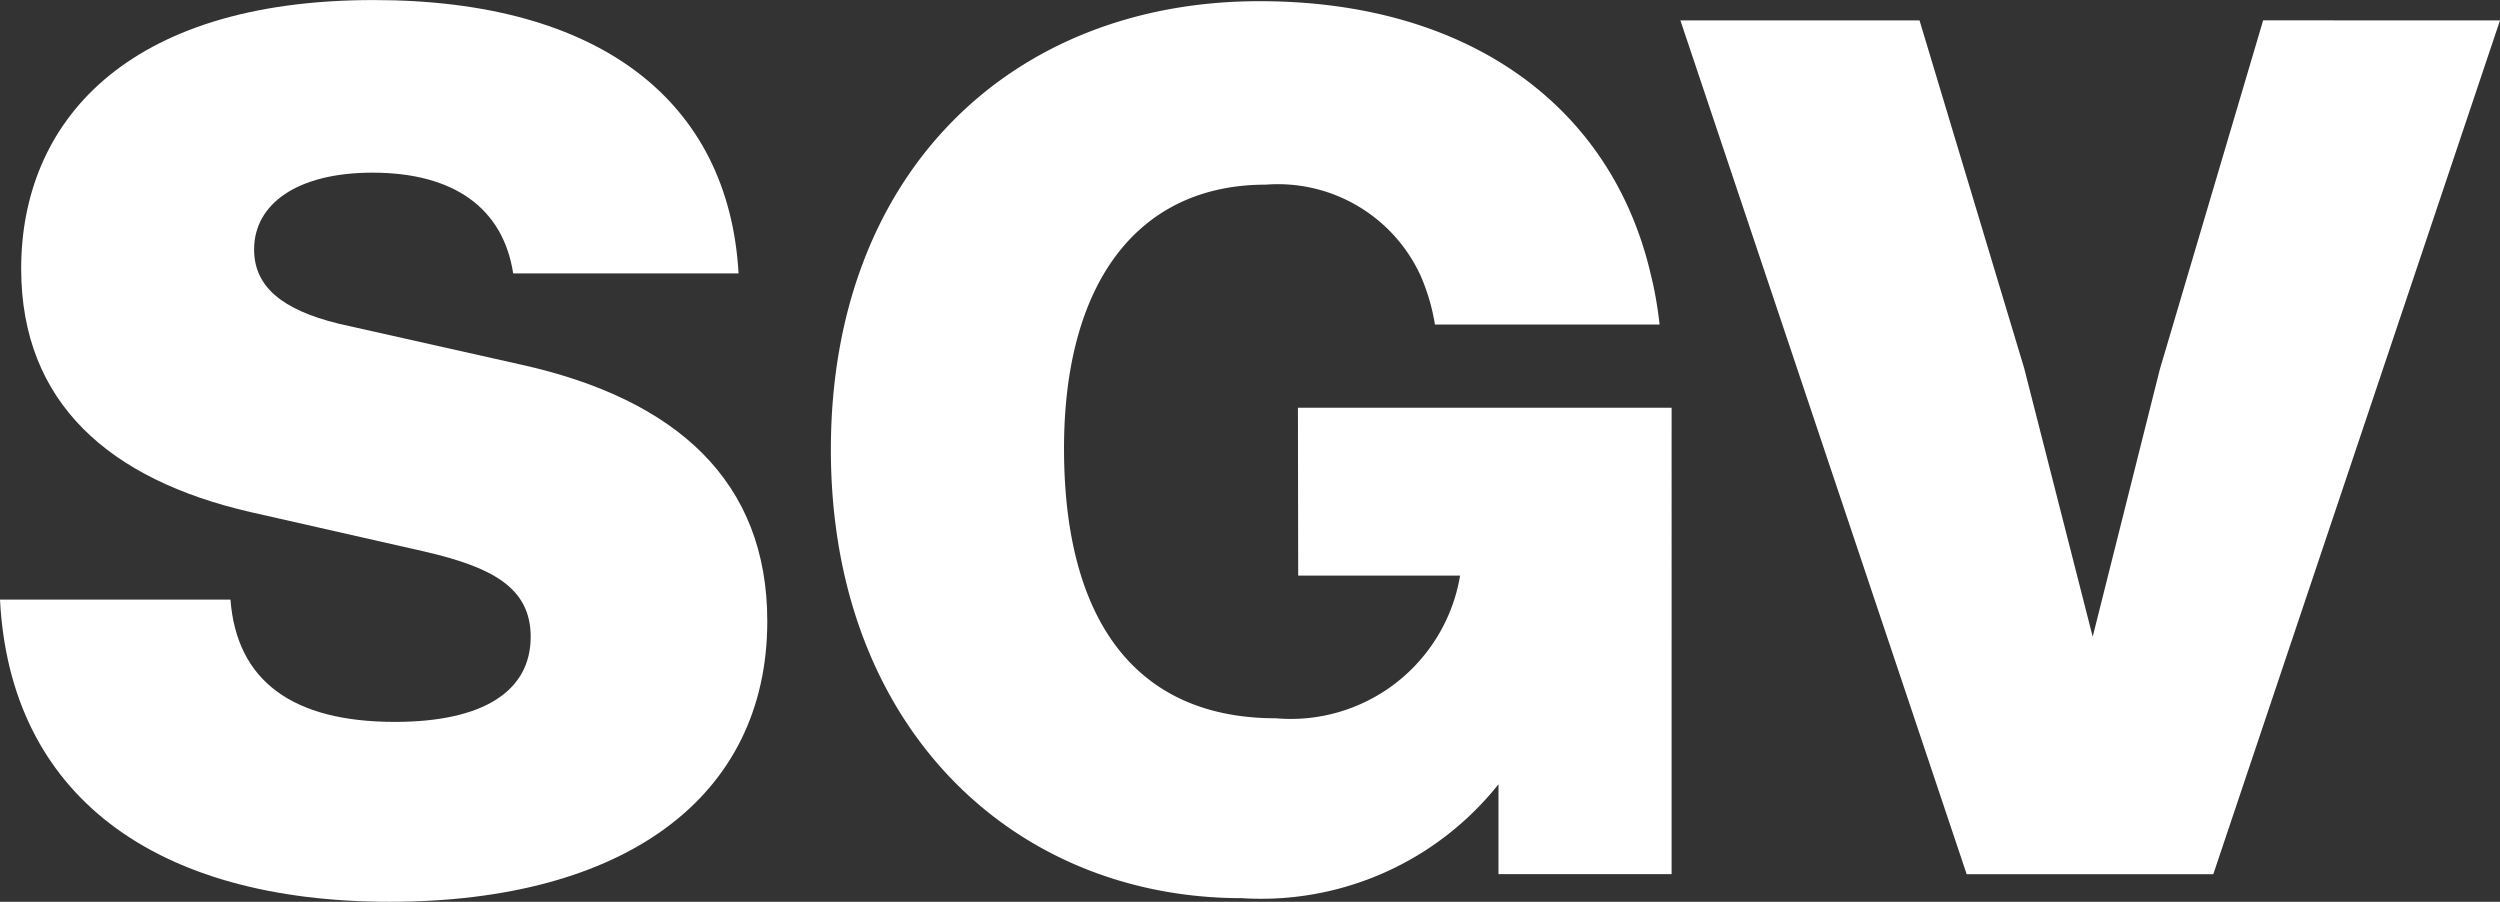
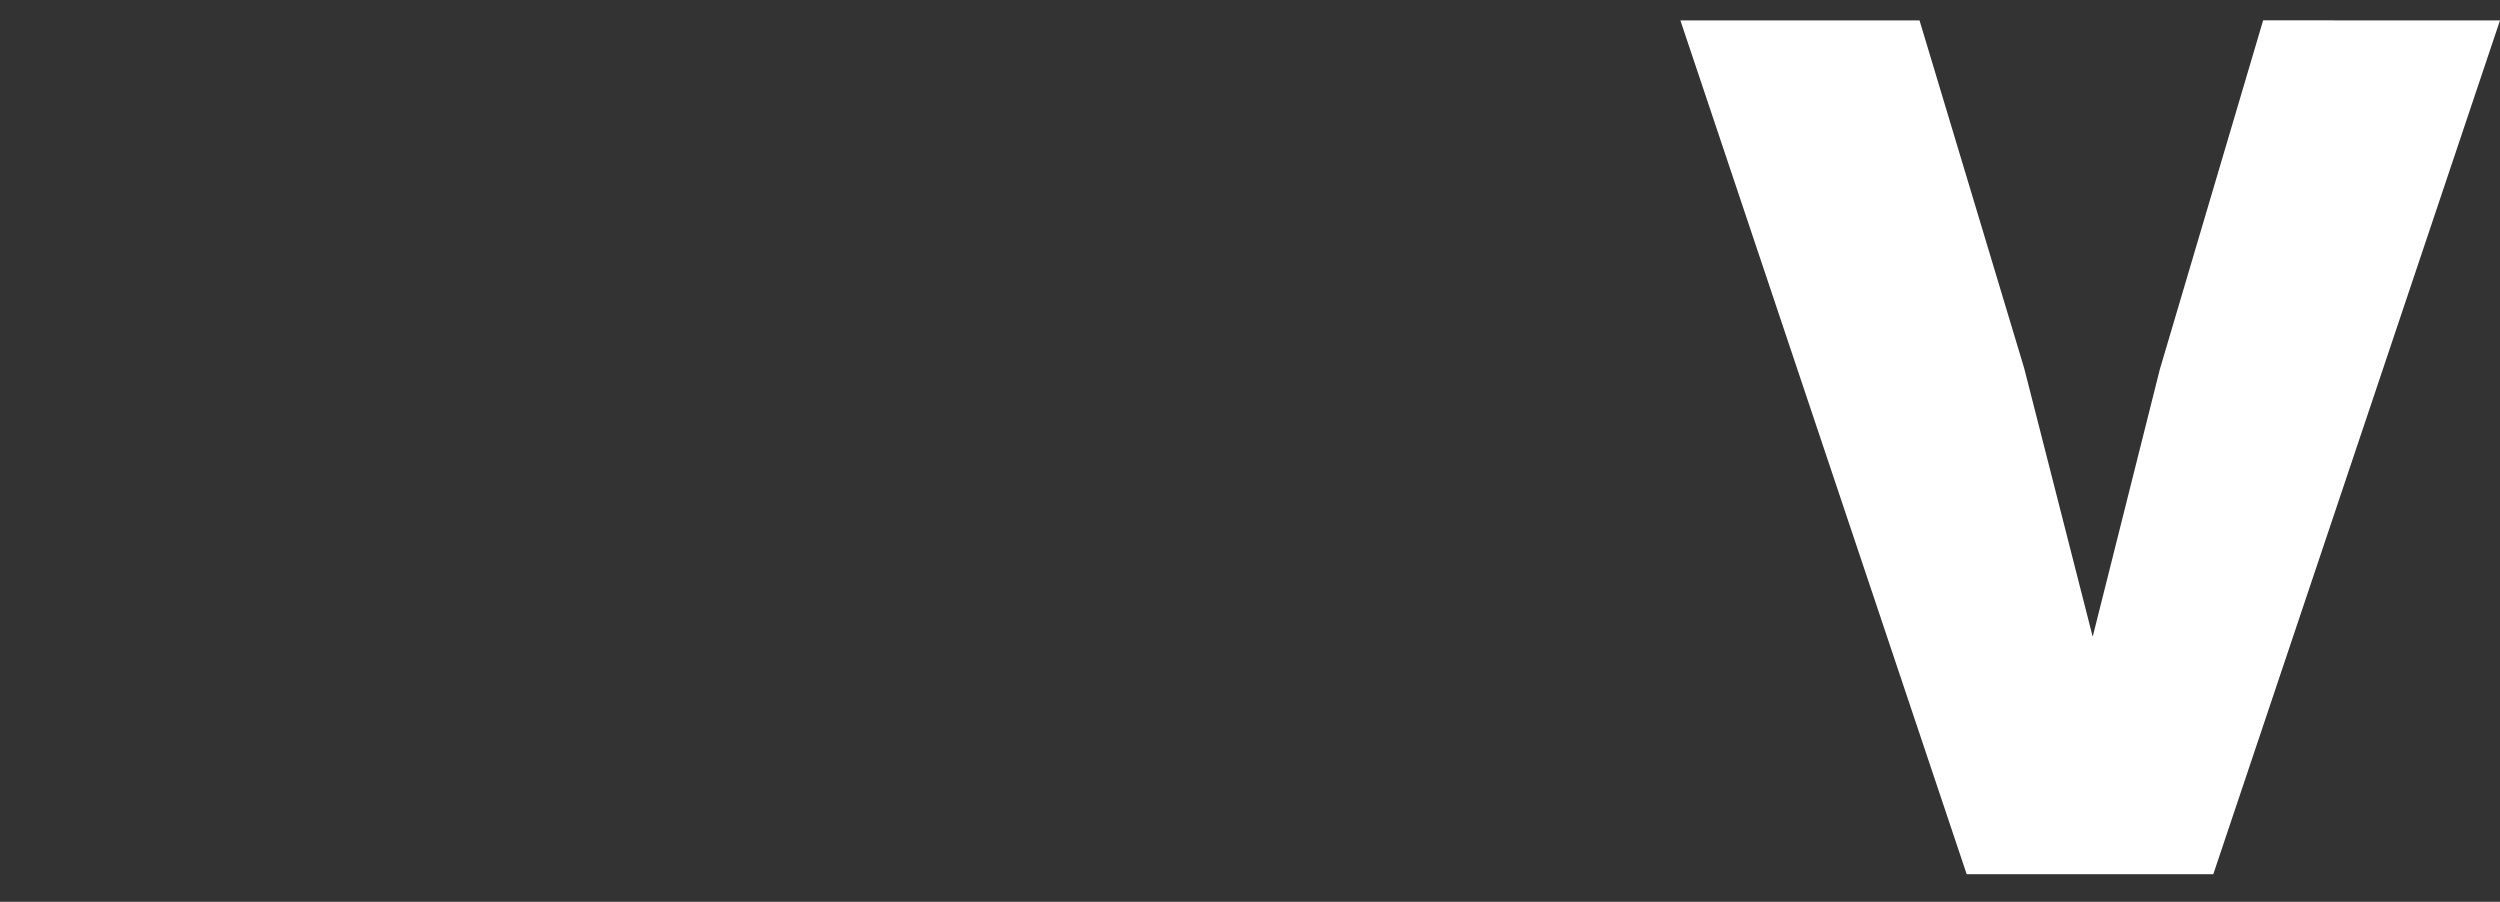
<svg xmlns="http://www.w3.org/2000/svg" width="48.404" height="17.46" viewBox="0 0 48.404 17.46">
  <rect x="0" y="0" width="48.404" height="17.46" fill="#333333" stroke="none" />
  <defs>
    <clipPath id="a">
      <rect width="48.404" height="17.46" fill="#fff" />
    </clipPath>
  </defs>
  <g clip-path="url(#a)">
-     <path d="M0,11.608H4.462c.121,1.579,1.206,2.368,3.184,2.368,1.688,0,2.629-.581,2.629-1.648,0-.952-.748-1.347-2.05-1.649L4.847,9.913C2.122,9.286.41,7.8.41,5.2c0-2.809,2-5.2,6.825-5.2C11.6,0,14.109,1.95,14.3,5.293H9.936C9.743,4.039,8.8,3.342,7.211,3.342c-1.447,0-2.291.6-2.291,1.486,0,.7.506,1.161,1.64,1.439l3.521.79c3.039.673,4.775,2.276,4.775,4.969,0,3.413-2.774,5.433-7.308,5.433C2.991,17.459.193,15.393,0,11.608" transform="translate(0 0.001)" fill="#fff" />
    <path d="M207.551,2.327,202,18.858h-4.775L191.682,2.327h4.63l2.026,6.733,1.327,5.2,1.3-5.178,2-6.756Z" transform="translate(-159.147 -1.932)" fill="#fff" />
-     <path d="M103.847,11.258h3.135a3.325,3.325,0,0,1-3.569,2.763c-2.7,0-4.1-1.881-4.1-5.224,0-3.2,1.423-5.108,3.907-5.108a3.041,3.041,0,0,1,2.992,1.751,3.948,3.948,0,0,1,.283.958h4.349a7.759,7.759,0,0,0-.126-.783l-.042-.178c-.761-3.283-3.55-5.3-7.577-5.3-4.8,0-8.3,3.32-8.3,8.684s3.521,8.683,7.958,8.683a5.869,5.869,0,0,0,4.968-2.206v1.741h3.352V8.008h-7.235Z" transform="translate(-78.712 -0.114)" fill="#fff" />
  </g>
</svg>